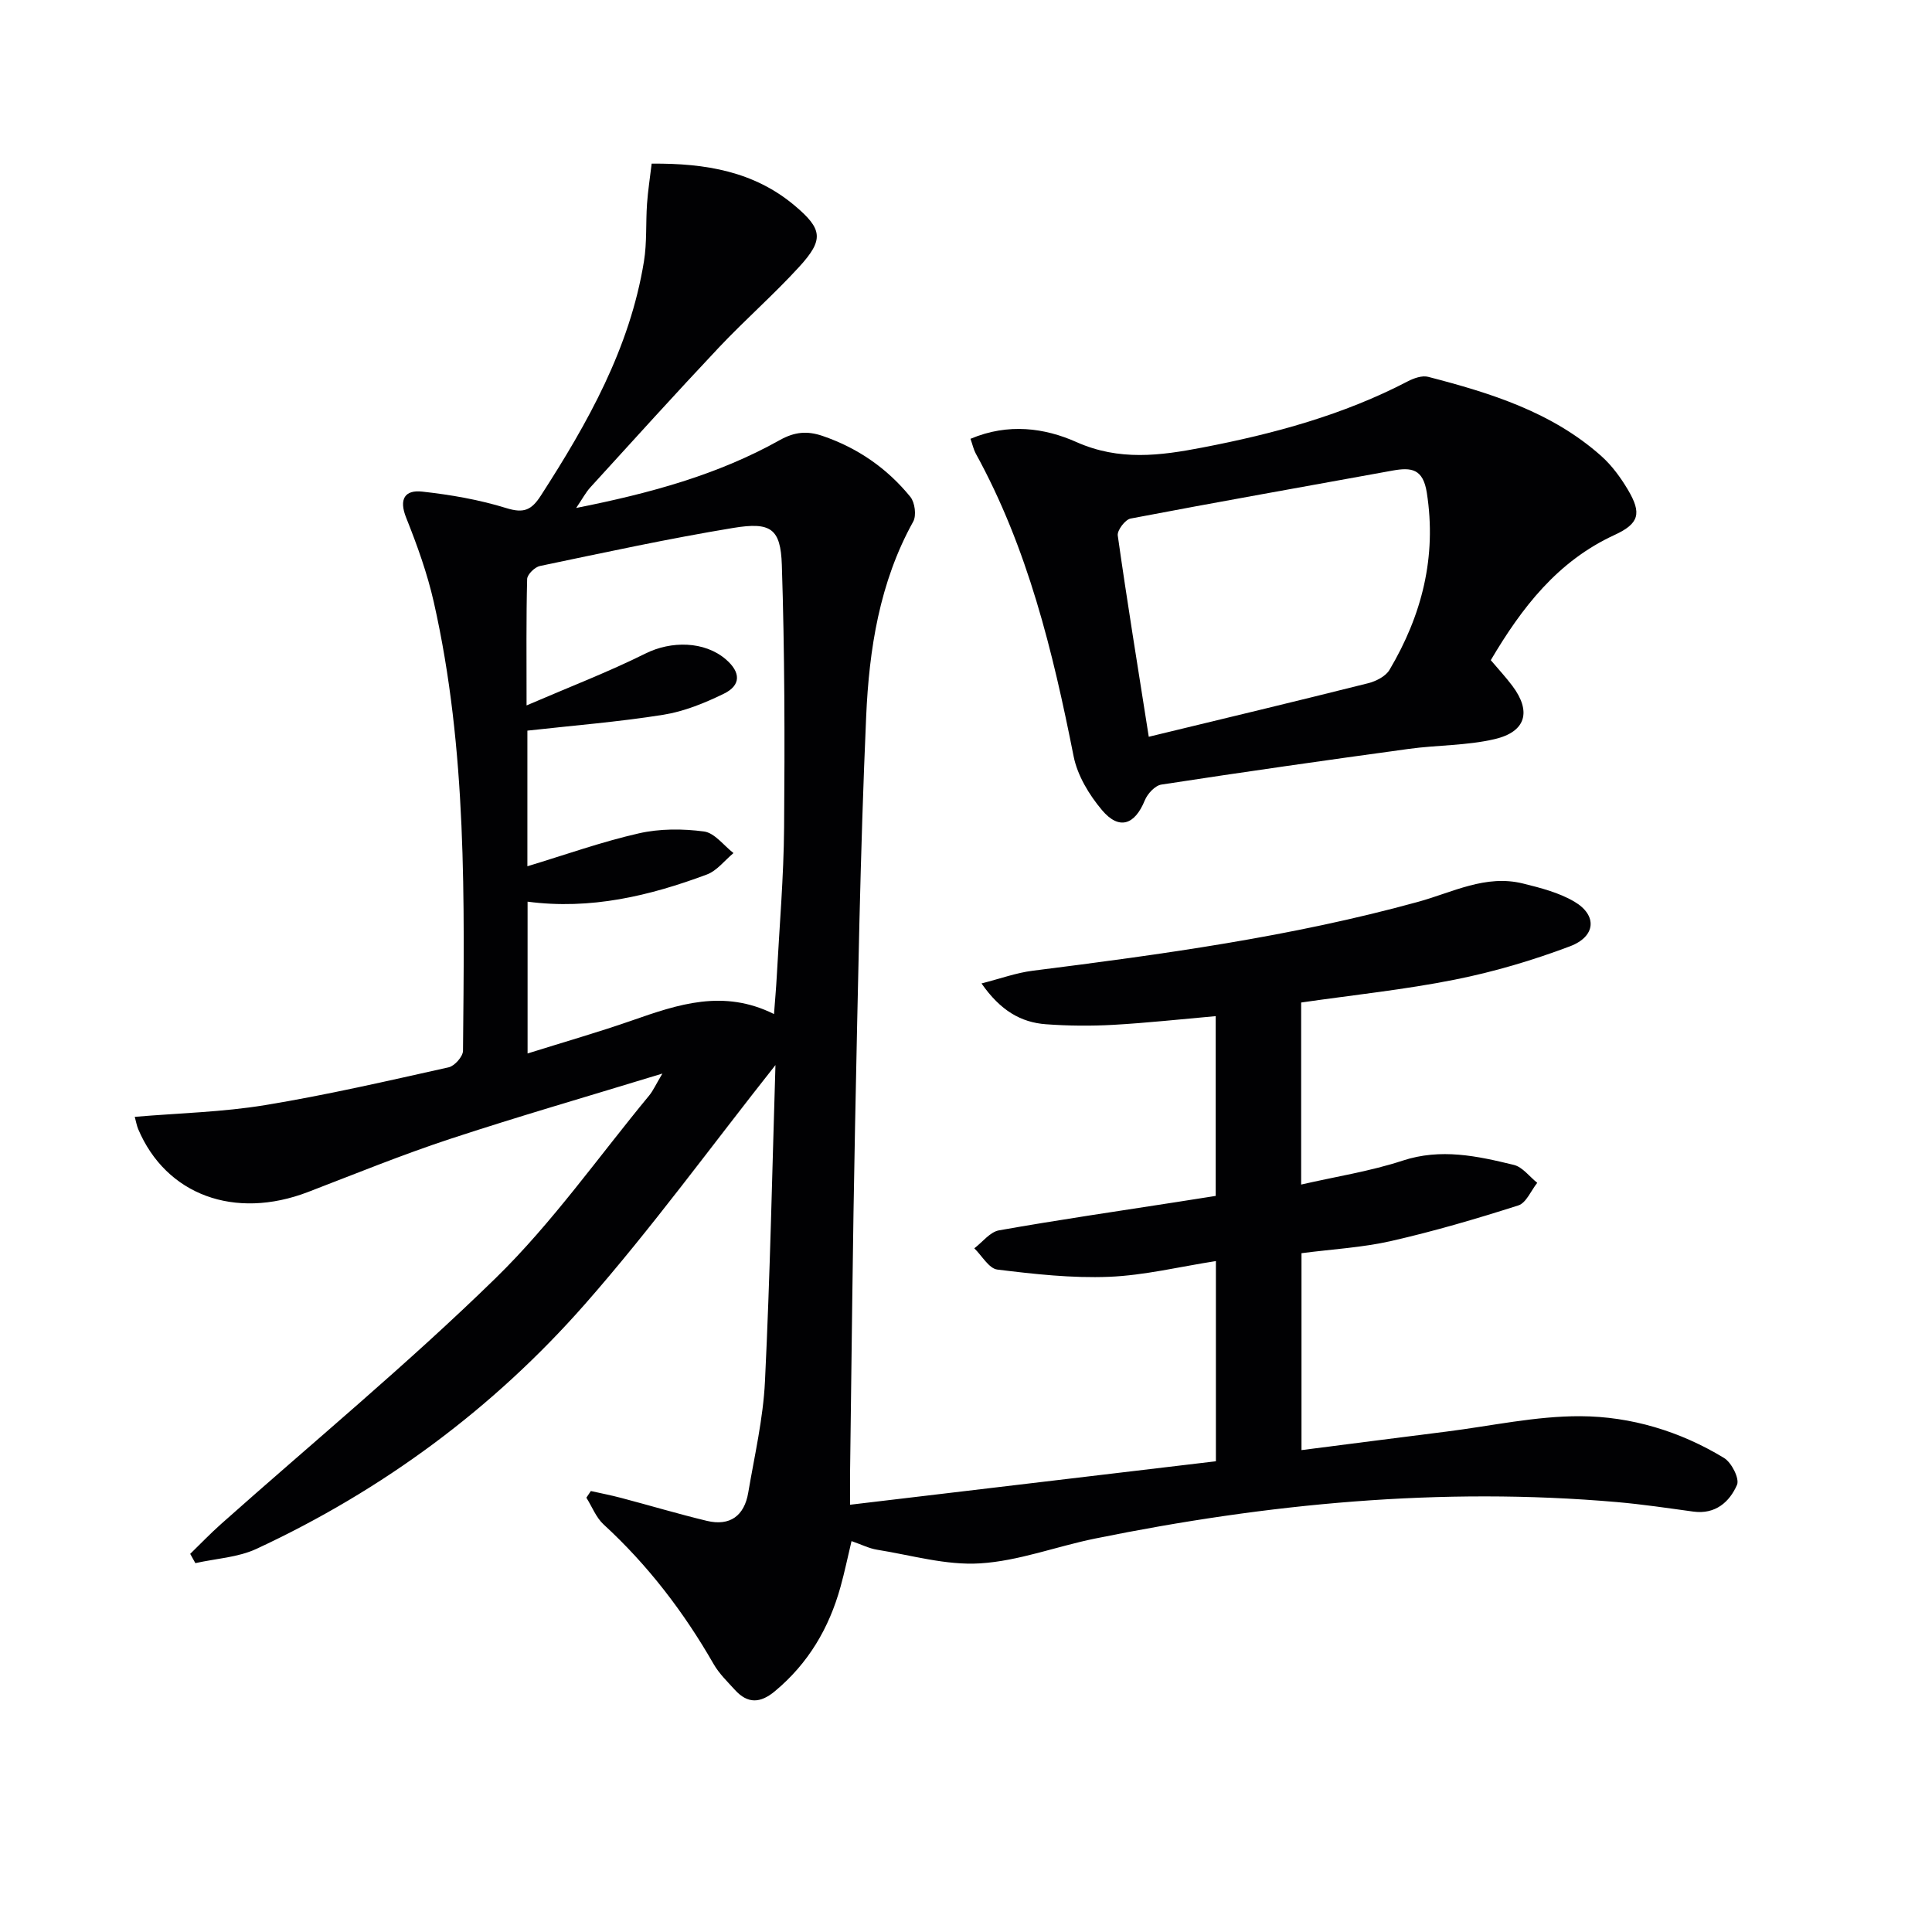
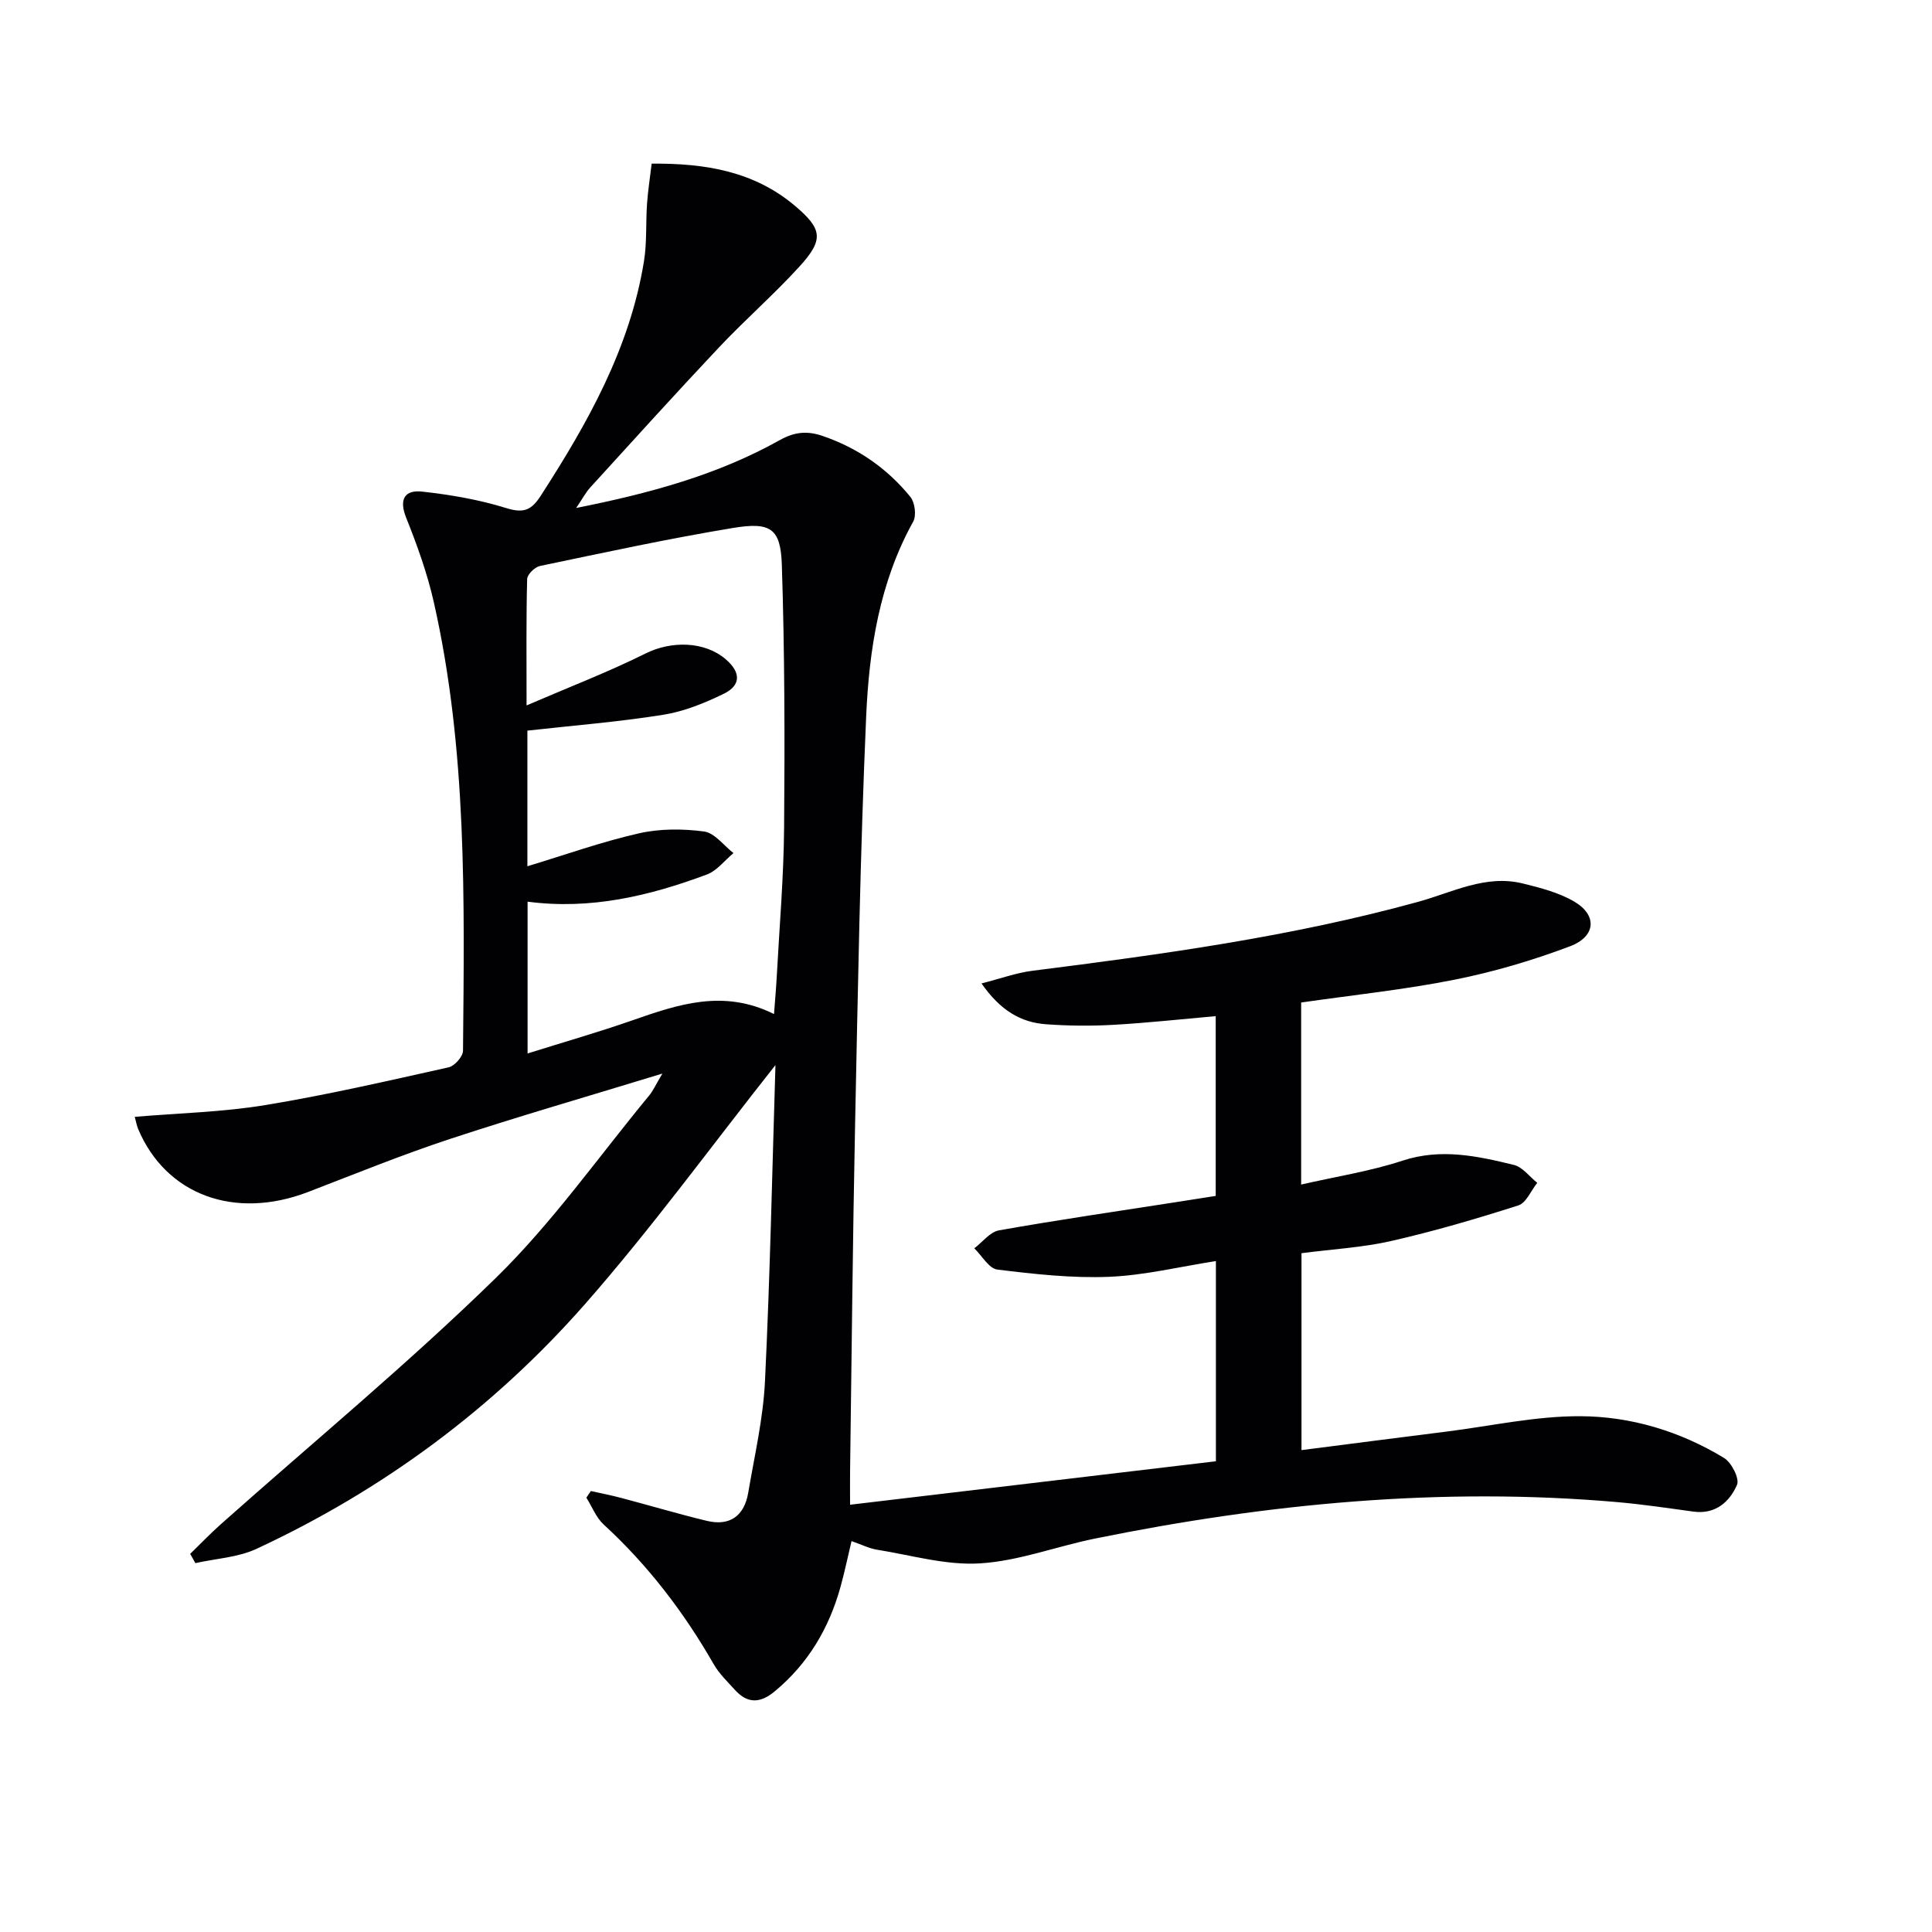
<svg xmlns="http://www.w3.org/2000/svg" enable-background="new 0 0 400 400" viewBox="0 0 400 400">
  <g fill="#010103">
    <path d="m160.55 220.51c-13.32 16.83-25.65 33.81-39.44 49.5-18.98 21.59-41.85 38.5-68 50.66-3.85 1.79-8.42 2.01-12.66 2.96-.36-.64-.71-1.28-1.07-1.92 2.13-2.07 4.18-4.22 6.39-6.18 19.02-16.92 38.69-33.17 56.88-50.94 11.71-11.44 21.26-25.08 31.75-37.77.8-.97 1.32-2.16 2.74-4.55-15.52 4.75-29.84 8.88-43.98 13.54-9.92 3.27-19.62 7.23-29.38 10.98-15.2 5.83-29.39.62-35.17-13.02-.3-.72-.43-1.51-.71-2.54 9.22-.78 18.21-.98 26.99-2.43 12.75-2.09 25.37-5.01 37.99-7.82 1.23-.27 2.97-2.23 2.98-3.43.28-31.11.88-62.28-6.05-92.9-1.35-5.96-3.45-11.79-5.72-17.47-1.55-3.87-.25-5.79 3.31-5.4 5.88.65 11.81 1.67 17.44 3.42 3.62 1.12 5.2.42 7.15-2.61 9.7-15.04 18.41-30.49 21.33-48.46.64-3.91.36-7.96.64-11.94.19-2.72.62-5.43.96-8.31 11.23-.1 21.22 1.64 29.58 8.66 5.83 4.9 6.1 7.08.97 12.7-5.27 5.77-11.19 10.94-16.56 16.63-9.02 9.57-17.83 19.32-26.69 29.04-.95 1.04-1.62 2.34-2.93 4.26 15.25-3.03 29.29-6.85 42.15-14.05 3.08-1.72 5.67-1.95 8.85-.87 7.29 2.49 13.38 6.71 18.19 12.62.94 1.16 1.29 3.86.59 5.12-6.98 12.58-9.13 26.43-9.74 40.36-1.24 28.26-1.71 56.55-2.3 84.84-.49 23.8-.7 47.62-1.03 71.42-.03 1.81 0 3.63 0 6.93 25.55-3.04 50.61-6.02 75.74-9 0-14.43 0-27.72 0-41.45-7.52 1.17-14.79 2.96-22.12 3.26-7.69.31-15.47-.56-23.13-1.5-1.74-.21-3.19-2.87-4.77-4.4 1.7-1.29 3.25-3.39 5.12-3.72 12.24-2.17 24.55-3.96 36.84-5.87 2.6-.41 5.2-.82 8.02-1.26 0-12.44 0-24.72 0-37.22-7.12.63-14.13 1.4-21.17 1.8-4.64.26-9.33.22-13.97-.12-5.2-.38-9.43-2.83-13.35-8.45 3.96-1.01 7.23-2.21 10.6-2.63 26.84-3.39 53.64-7.06 79.78-14.26 7.17-1.97 13.98-5.71 21.72-3.8 3.65.9 7.46 1.88 10.65 3.76 4.76 2.81 4.48 7.2-.91 9.24-7.72 2.91-15.74 5.29-23.83 6.9-10.39 2.08-20.98 3.17-31.83 4.74v37.69c7.23-1.66 14.3-2.75 21-4.95 7.94-2.61 15.47-.96 23.03.88 1.81.44 3.24 2.43 4.85 3.71-1.29 1.61-2.28 4.16-3.92 4.68-8.67 2.77-17.42 5.34-26.29 7.36-5.95 1.36-12.14 1.69-18.6 2.53v40.77c10.1-1.29 20.08-2.59 30.06-3.84 9.22-1.16 18.45-3.22 27.67-3.18 10.48.04 20.67 3.12 29.76 8.65 1.55.94 3.24 4.28 2.68 5.56-1.55 3.56-4.49 6.16-9.04 5.54-5.26-.72-10.53-1.51-15.82-1.97-36.42-3.17-72.4.3-108.09 7.56-7.96 1.62-15.78 4.64-23.78 5.13-7.03.44-14.23-1.7-21.33-2.83-1.61-.26-3.13-1.04-5.27-1.78-.77 3.22-1.42 6.37-2.28 9.47-2.37 8.55-6.68 15.87-13.6 21.62-3 2.5-5.62 2.61-8.24-.26-1.56-1.72-3.29-3.38-4.43-5.37-6.17-10.76-13.6-20.48-22.77-28.9-1.57-1.44-2.4-3.68-3.58-5.55.31-.46.62-.92.93-1.38 2.1.47 4.22.88 6.29 1.43 5.92 1.56 11.79 3.32 17.74 4.75 4.78 1.14 7.74-1.06 8.55-5.82 1.3-7.67 3.1-15.35 3.47-23.08 1.06-21.88 1.5-43.8 2.17-65.47zm-.3-10.56c.22-2.94.44-5.37.57-7.8.55-10.29 1.44-20.57 1.52-30.86.15-18.12.12-36.25-.47-54.35-.25-7.51-2.29-8.92-10.05-7.64-13.41 2.21-26.71 5.1-40.02 7.88-1.07.22-2.64 1.75-2.66 2.71-.21 8.1-.12 16.2-.12 26.16 8.98-3.87 16.98-6.94 24.61-10.74 5.3-2.65 12.23-2.62 16.68 1.23 3.06 2.65 3.14 5.33-.43 7.08-3.97 1.94-8.25 3.68-12.57 4.37-9.28 1.48-18.67 2.22-28.12 3.28v28.08c7.87-2.38 15.36-5.06 23.06-6.81 4.33-.99 9.09-.98 13.51-.39 2.19.29 4.08 2.9 6.1 4.47-1.83 1.52-3.42 3.66-5.52 4.44-11.87 4.43-24.06 7.34-37.11 5.62v31.43c7.61-2.39 14.71-4.42 21.67-6.85 9.48-3.31 18.88-6.53 29.35-1.31z" />
-     <path d="m200.93 90.85c7.84-3.32 15.41-2.23 21.9.66 8.9 3.97 17.39 2.83 26.16 1.14 14.71-2.83 29.09-6.72 42.48-13.7 1.25-.65 2.97-1.26 4.22-.93 12.9 3.34 25.6 7.28 35.83 16.39 2.19 1.95 4.02 4.46 5.53 7 2.88 4.87 2.34 6.99-2.78 9.35-11.78 5.42-19.18 15.01-25.62 25.92 1.53 1.81 3.09 3.49 4.46 5.31 3.99 5.3 2.86 9.53-3.71 11.05-5.75 1.34-11.84 1.2-17.73 2.01-17.09 2.34-34.17 4.77-51.22 7.39-1.31.2-2.87 1.89-3.43 3.26-2.08 5.1-5.32 6.23-8.87 2.02-2.66-3.16-5.08-7.16-5.87-11.14-4.31-21.73-9.49-43.11-20.28-62.72-.44-.82-.64-1.79-1.07-3.01zm36.91 61.69c15.24-3.69 30.34-7.3 45.4-11.08 1.63-.41 3.64-1.42 4.44-2.77 6.7-11.31 9.8-23.36 7.73-36.66-.77-4.98-3.19-5.31-7.1-4.6-18.08 3.3-36.18 6.48-54.23 9.93-1.12.21-2.81 2.44-2.66 3.51 1.92 13.57 4.13 27.1 6.42 41.67z" />
  </g>
</svg>